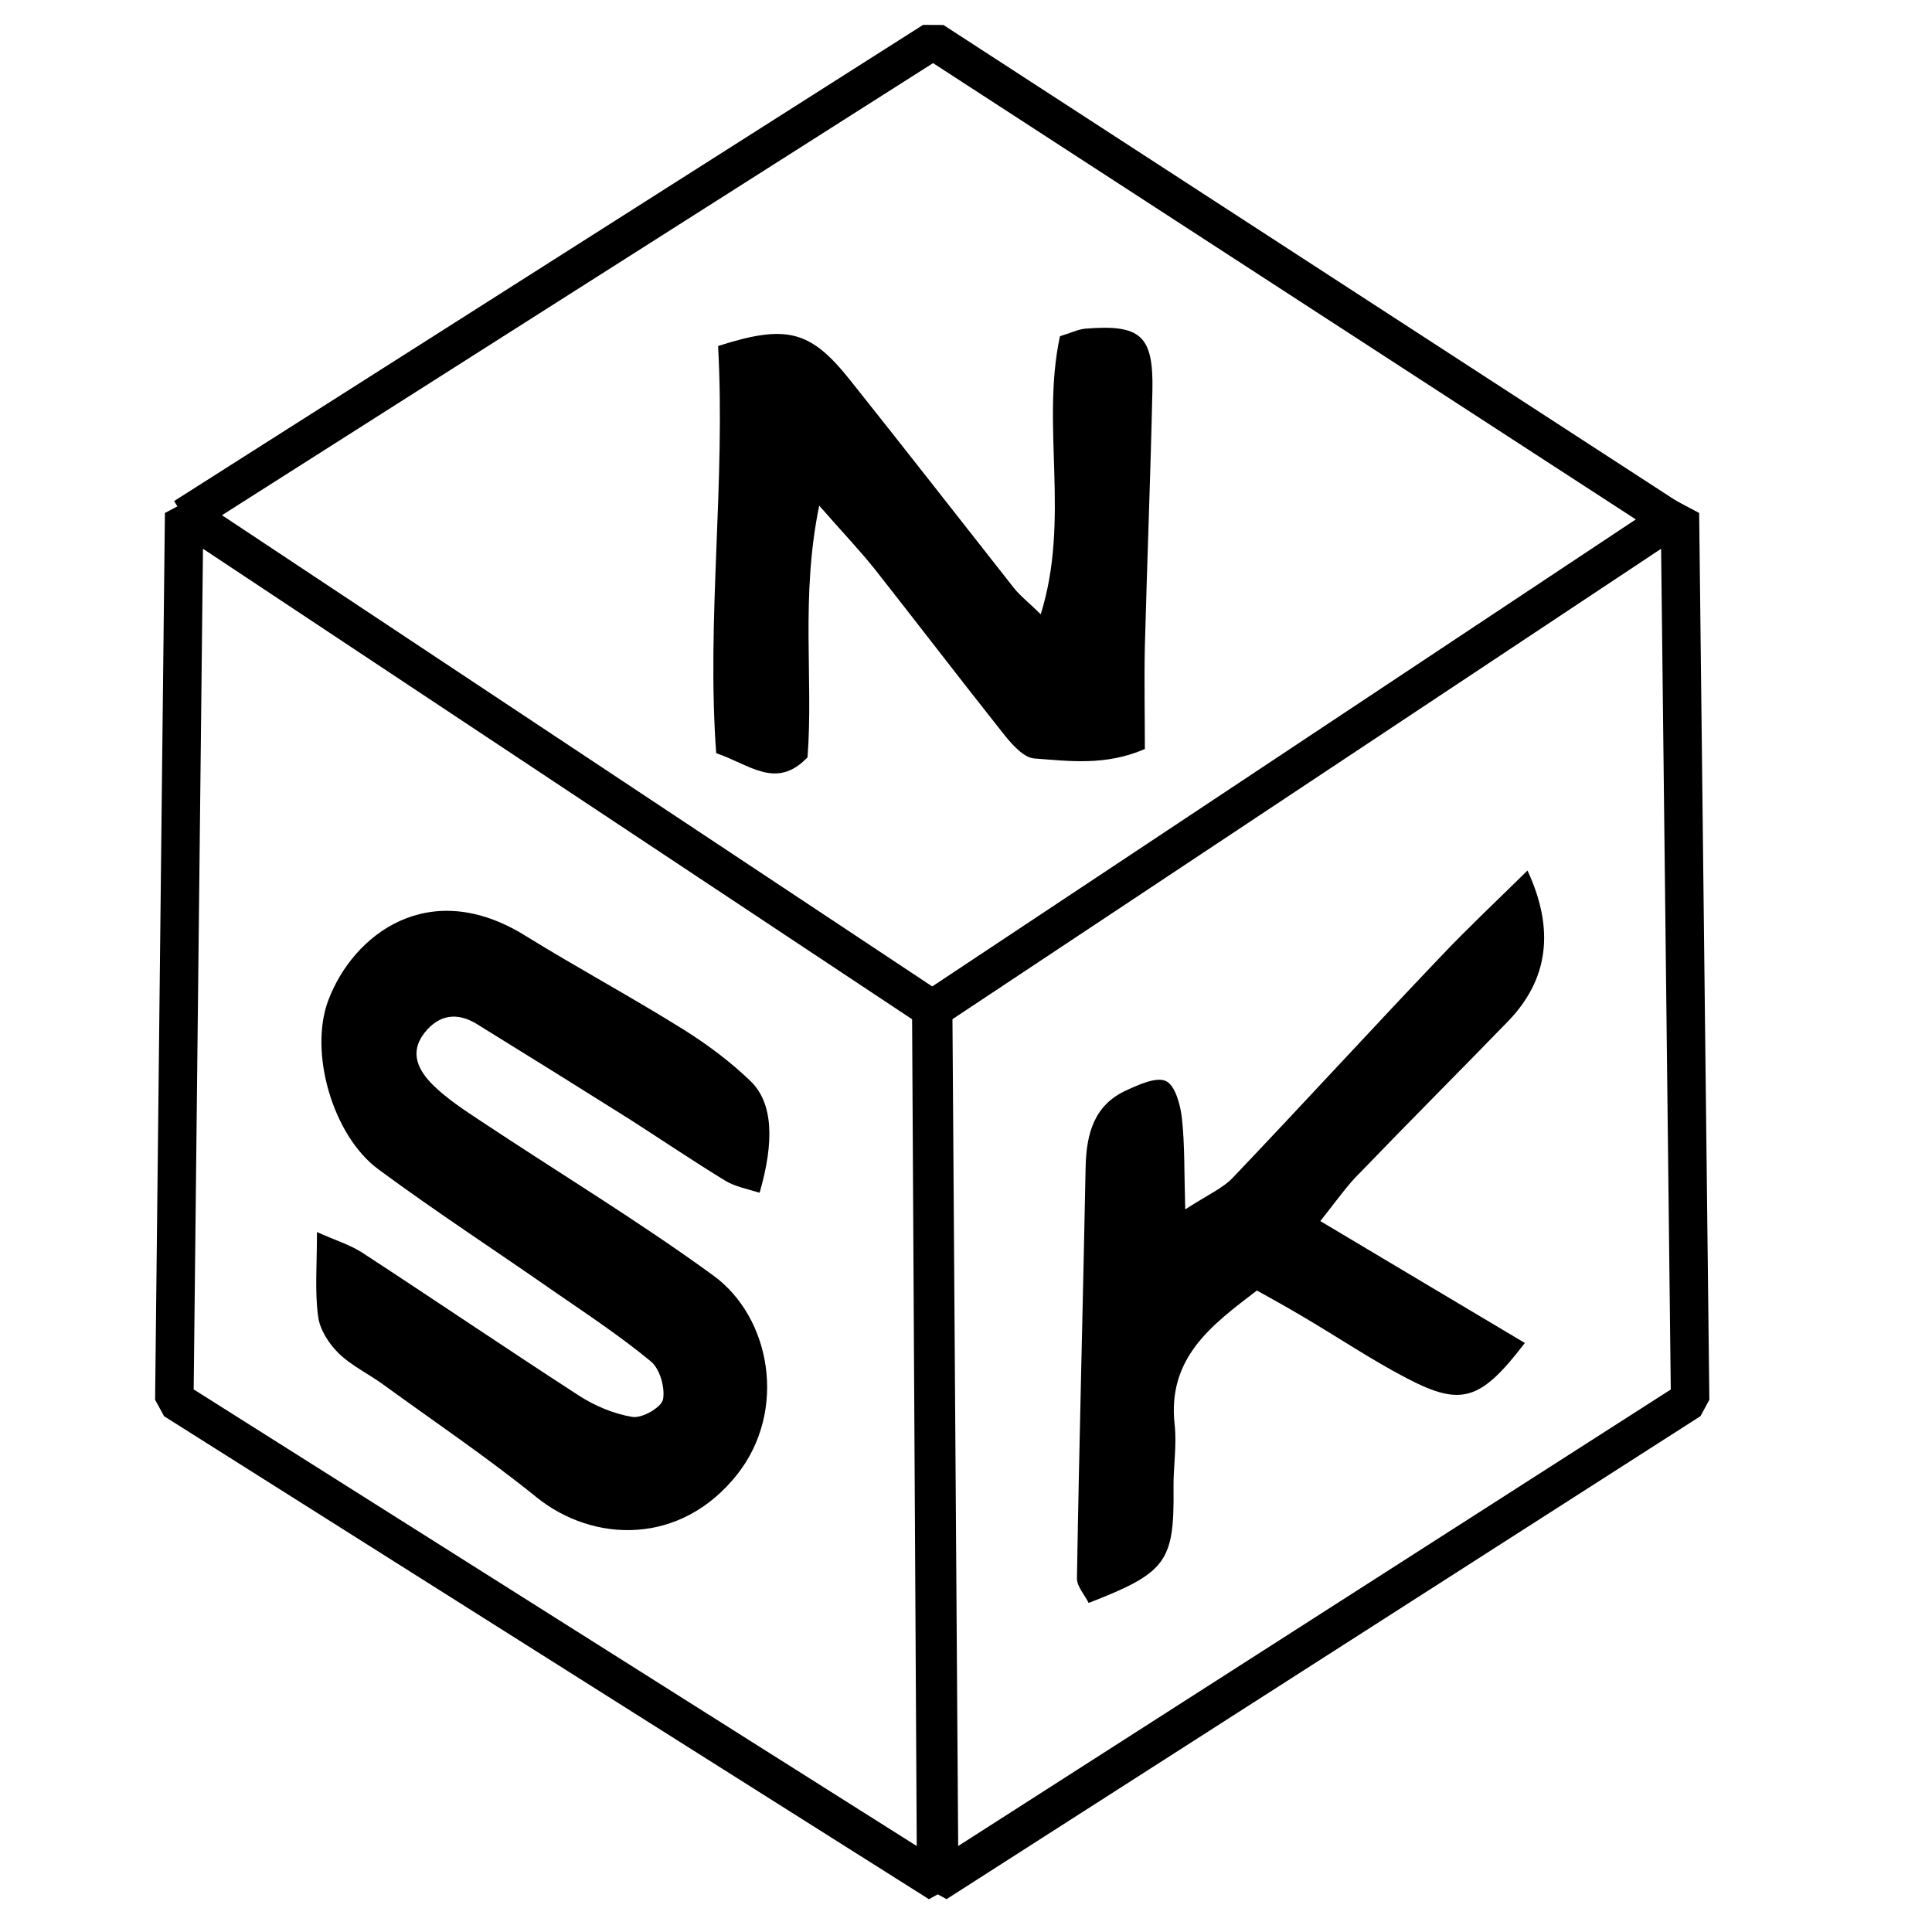
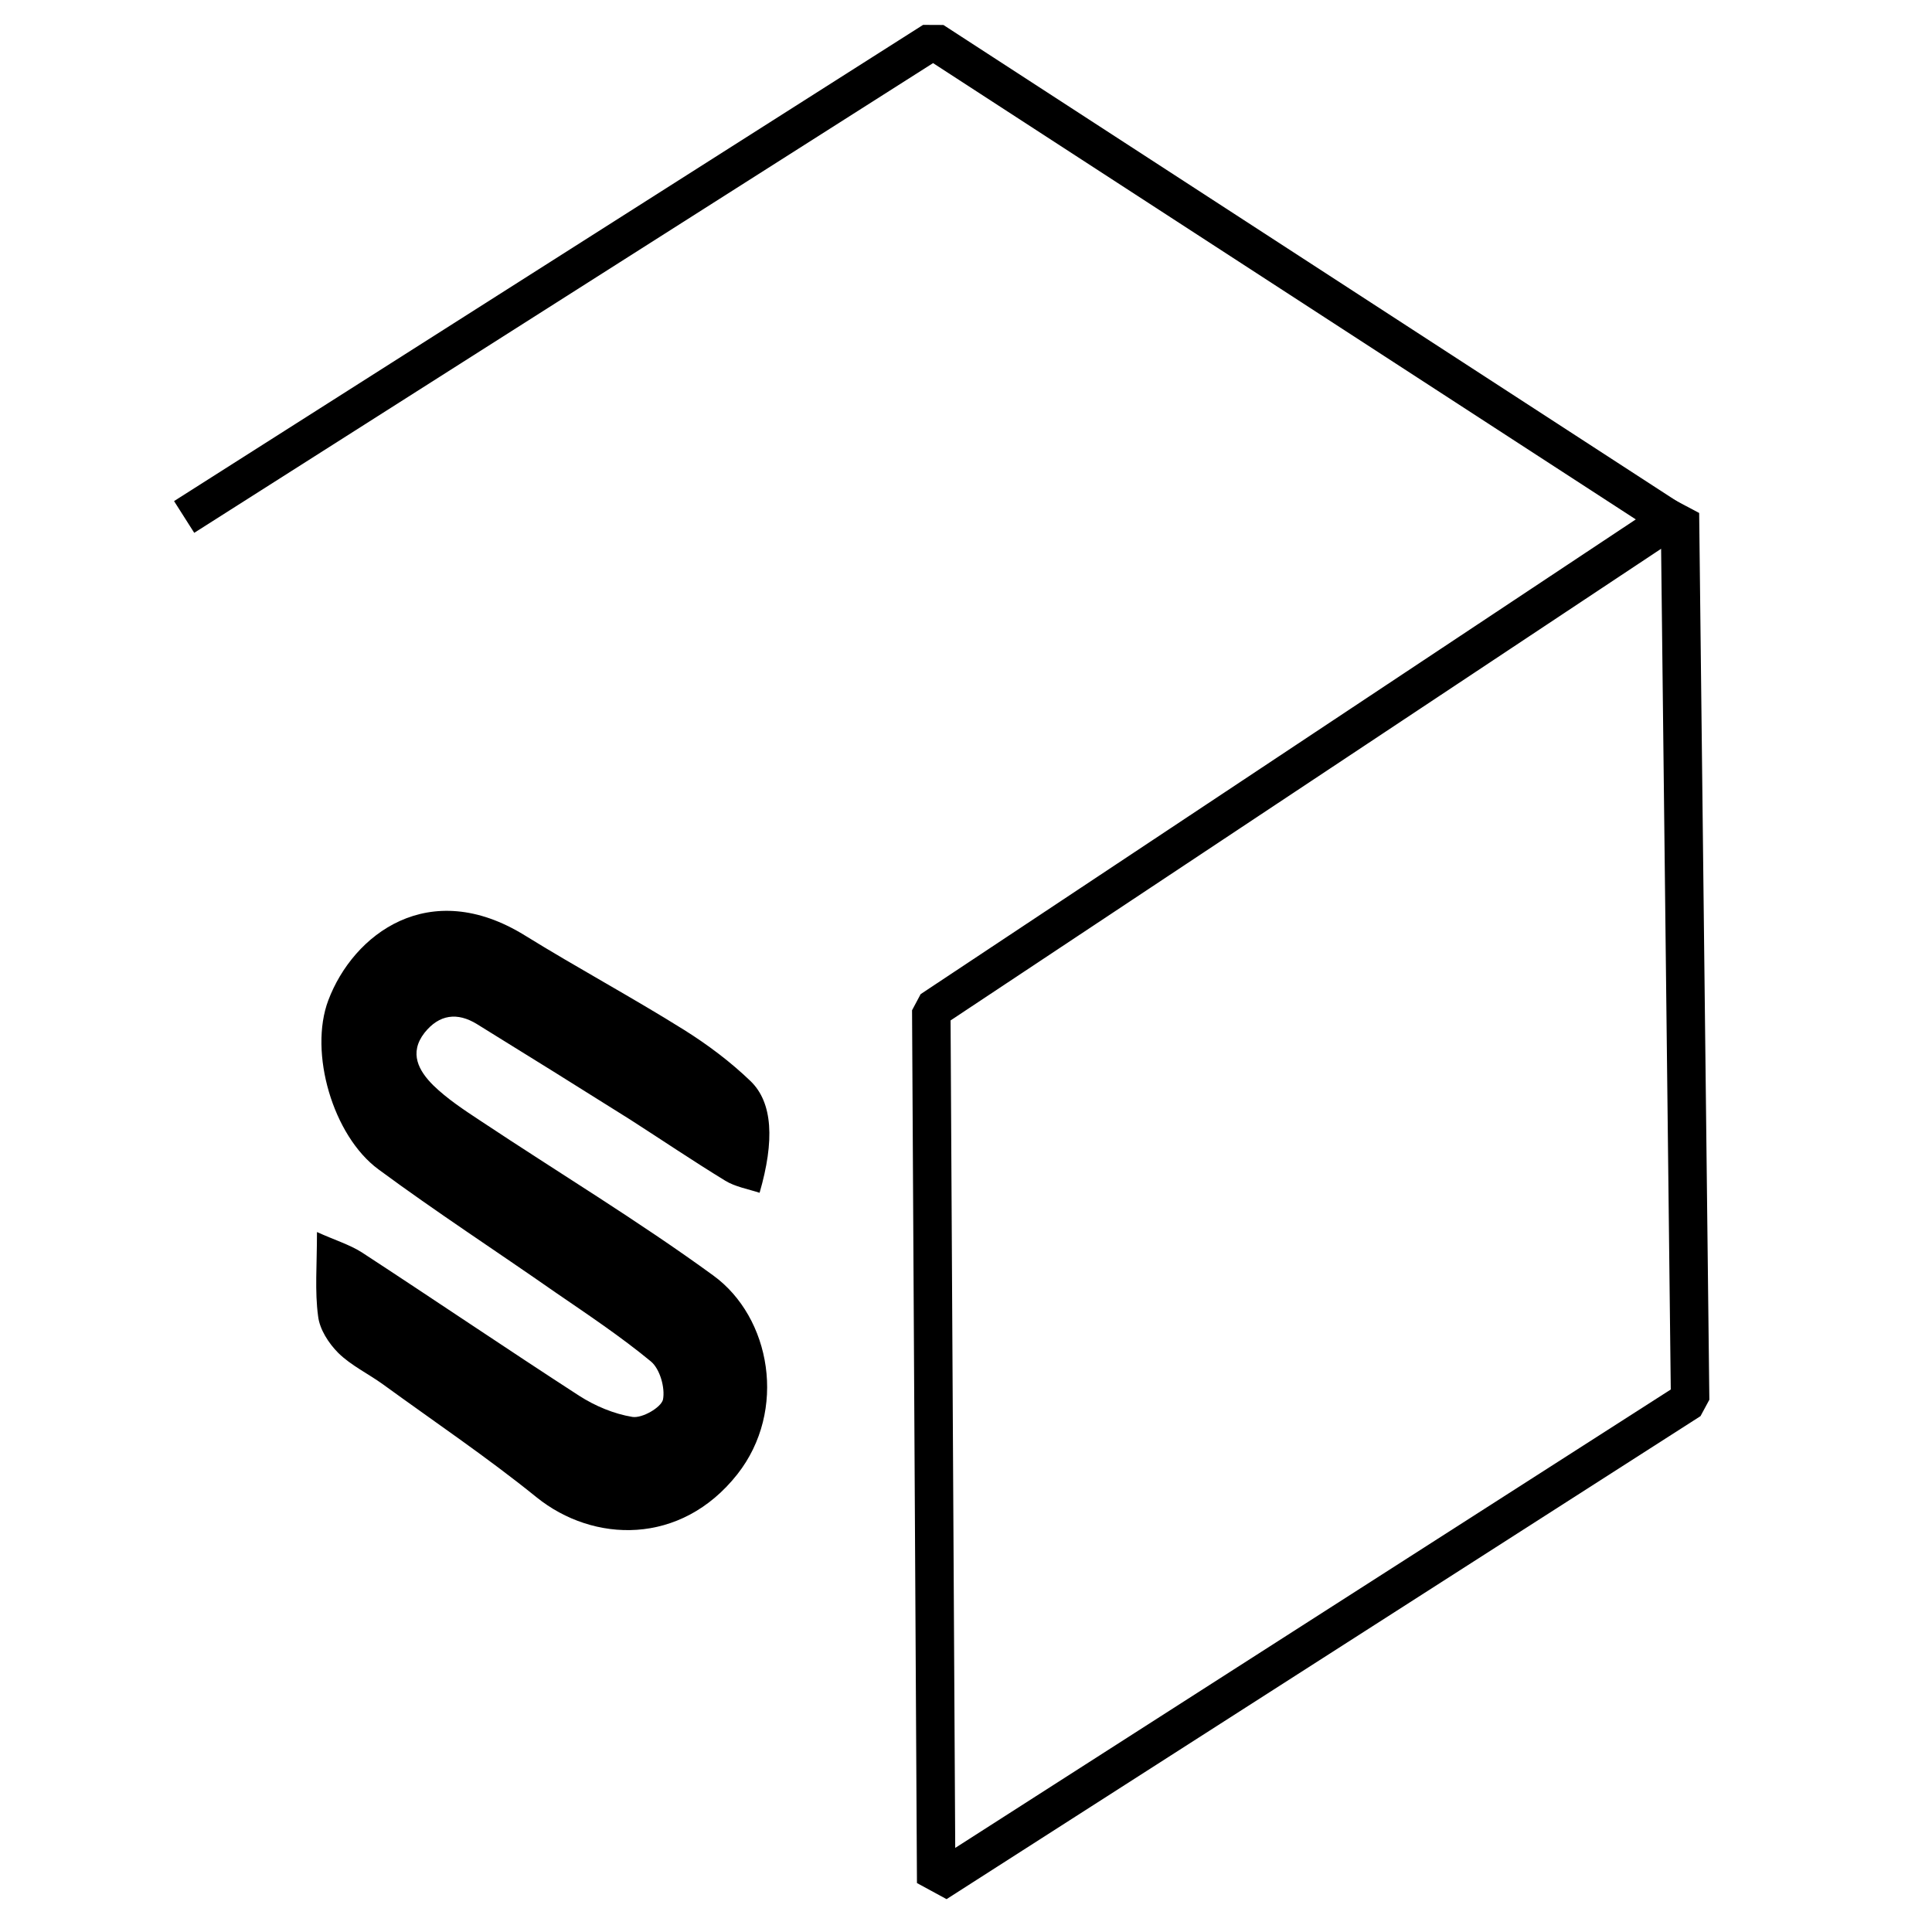
<svg xmlns="http://www.w3.org/2000/svg" x="0px" y="0px" width="500px" height="500px" viewBox="0 0 512 512">
  <g id="co-tokuyama-soda-o.svg">
-     <path d="M190.3,91.7c18.1-5.8,24.4-4.2,34.8,8.8c14.6,18.3,29,36.8,43.5,55.2c1.7,2.2,4,3.9,7.2,7.1   c7.9-25.3,0-50,5.1-73.7c2.7-0.8,4.7-1.8,6.7-2c14.7-1.2,18.1,1.8,17.8,16.4c-0.5,22.6-1.4,45.2-2,67.8c-0.2,9,0,18.1,0,27.2   c-10.4,4.5-20,3.2-29.3,2.5c-2.8-0.2-5.8-3.6-7.9-6.2c-11.6-14.6-22.9-29.4-34.4-44c-4-5-8.4-9.6-14.7-16.8   c-5,24.3-1.5,45.9-3.1,66.7c-8.3,8.7-15.3,1.9-24.2-1.1C187.2,164,192.3,128.2,190.3,91.7z" />
-     <path d="M349.9,323.6c19,11.3,36.5,21.8,54.2,32.3c-11.7,15.3-16.8,16.9-31.2,9.4c-9.6-5-18.6-11.1-28-16.6   c-3.7-2.2-7.5-4.3-11.8-6.7c-12.1,9.2-23.8,17.9-21.8,35.6c0.6,5.6-0.4,11.3-0.3,16.9c0.2,19.4-1.9,22.3-22.5,30.3   c-1-2.1-3.1-4.3-3.1-6.5c0.6-36.3,1.6-72.7,2.3-109c0.2-8.8,2.2-16.5,10.9-20.4c3.3-1.5,7.9-3.6,10.4-2.4c2.4,1.1,3.8,6.2,4.2,9.7   c0.8,7.1,0.6,14.3,0.9,24.3c6-3.9,10-5.6,12.7-8.5c18.5-19.4,36.6-39.2,55.1-58.6c7.3-7.7,15.1-15,22.9-22.7   c7.3,15.7,5.5,28.9-5.1,39.9c-13,13.4-26.2,26.6-39.2,40.1C357.1,314,354.2,318.2,349.9,323.6z" />
    <path d="M84,326.5c4.6,2.1,8.6,3.3,11.9,5.4c19.3,12.6,38.3,25.5,57.6,38c4.2,2.7,9.2,4.8,14.1,5.6   c2.6,0.4,7.6-2.5,8.1-4.6c0.6-3.1-0.8-8.1-3.2-10.1c-8-6.6-16.7-12.4-25.3-18.3c-15.6-10.9-31.6-21.3-46.9-32.6   c-12.1-8.9-18.5-31-13.3-44.8c6.6-17.5,26.7-32.9,52.1-17.2c13.9,8.6,28.4,16.4,42.3,25.1c6.2,3.9,12.2,8.4,17.5,13.5   c5.9,5.7,6.4,15.8,2.4,29.6c-3.1-1-6.5-1.6-9.1-3.2c-8.5-5.2-16.8-10.8-25.2-16.2c-13.5-8.5-27-16.9-40.6-25.3   c-5.2-3.2-10-2.6-13.9,2.3c-4.2,5.4-1.5,10.1,2.3,13.9c3.7,3.6,8.1,6.5,12.5,9.4c20.6,13.7,41.8,26.5,61.7,41   c15.3,11.1,19.7,35.8,6.4,52.7c-15,19-38.2,18.2-53.2,6.1c-13.1-10.6-27.2-20.1-40.8-30c-3.9-2.8-8.3-4.9-11.7-8.2   c-2.6-2.6-5-6.3-5.4-9.8C83.4,342.2,84,335.4,84,326.5z" />
    <polyline fill="none" stroke="#000000" stroke-width="9.97" stroke-linejoin="bevel" stroke-miterlimit="10" points="   48.8,137 247.3,10.8 445.2,139.3  " />
-     <polygon fill="none" stroke="#000000" stroke-width="10.193" stroke-linejoin="bevel" stroke-miterlimit="10" points="   248.9,499 46.2,371 48.8,136 247.3,267.7  " />
    <polygon fill="none" stroke="#000000" stroke-width="10.193" stroke-linejoin="bevel" stroke-miterlimit="10" points="   248.1,499 447.9,371 445.2,136 246.8,267.7  " />
  </g>
</svg>